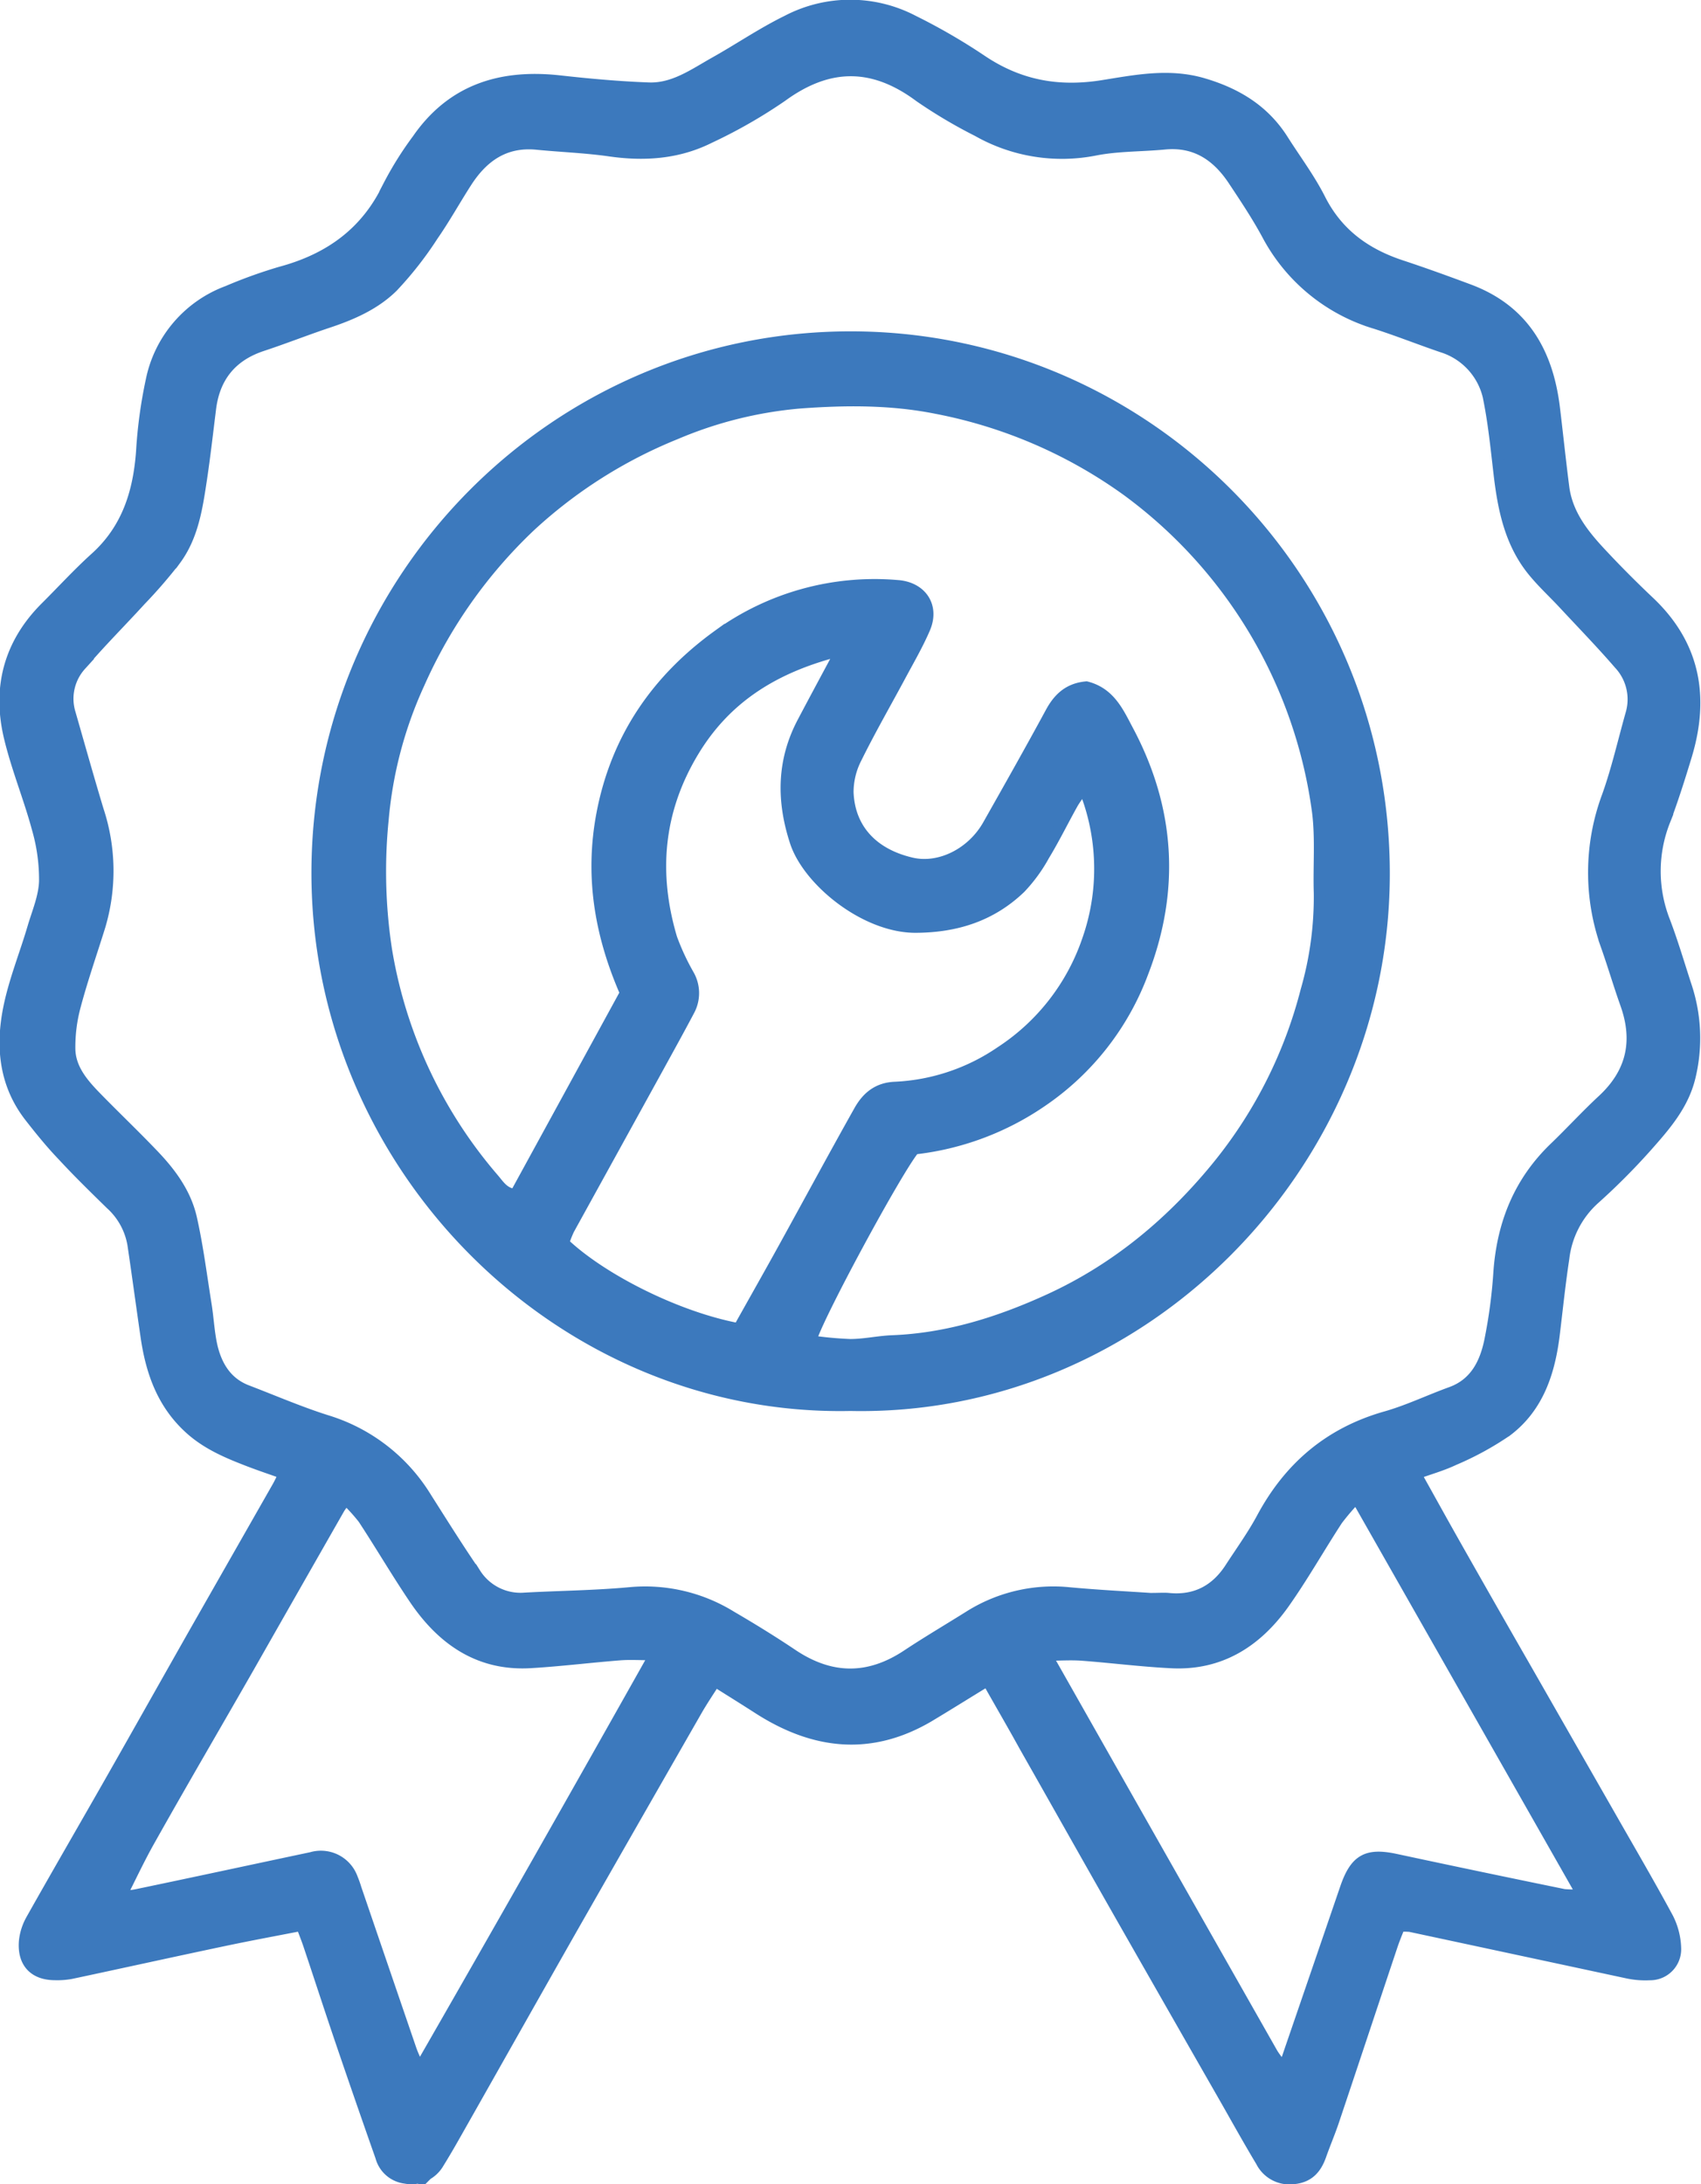
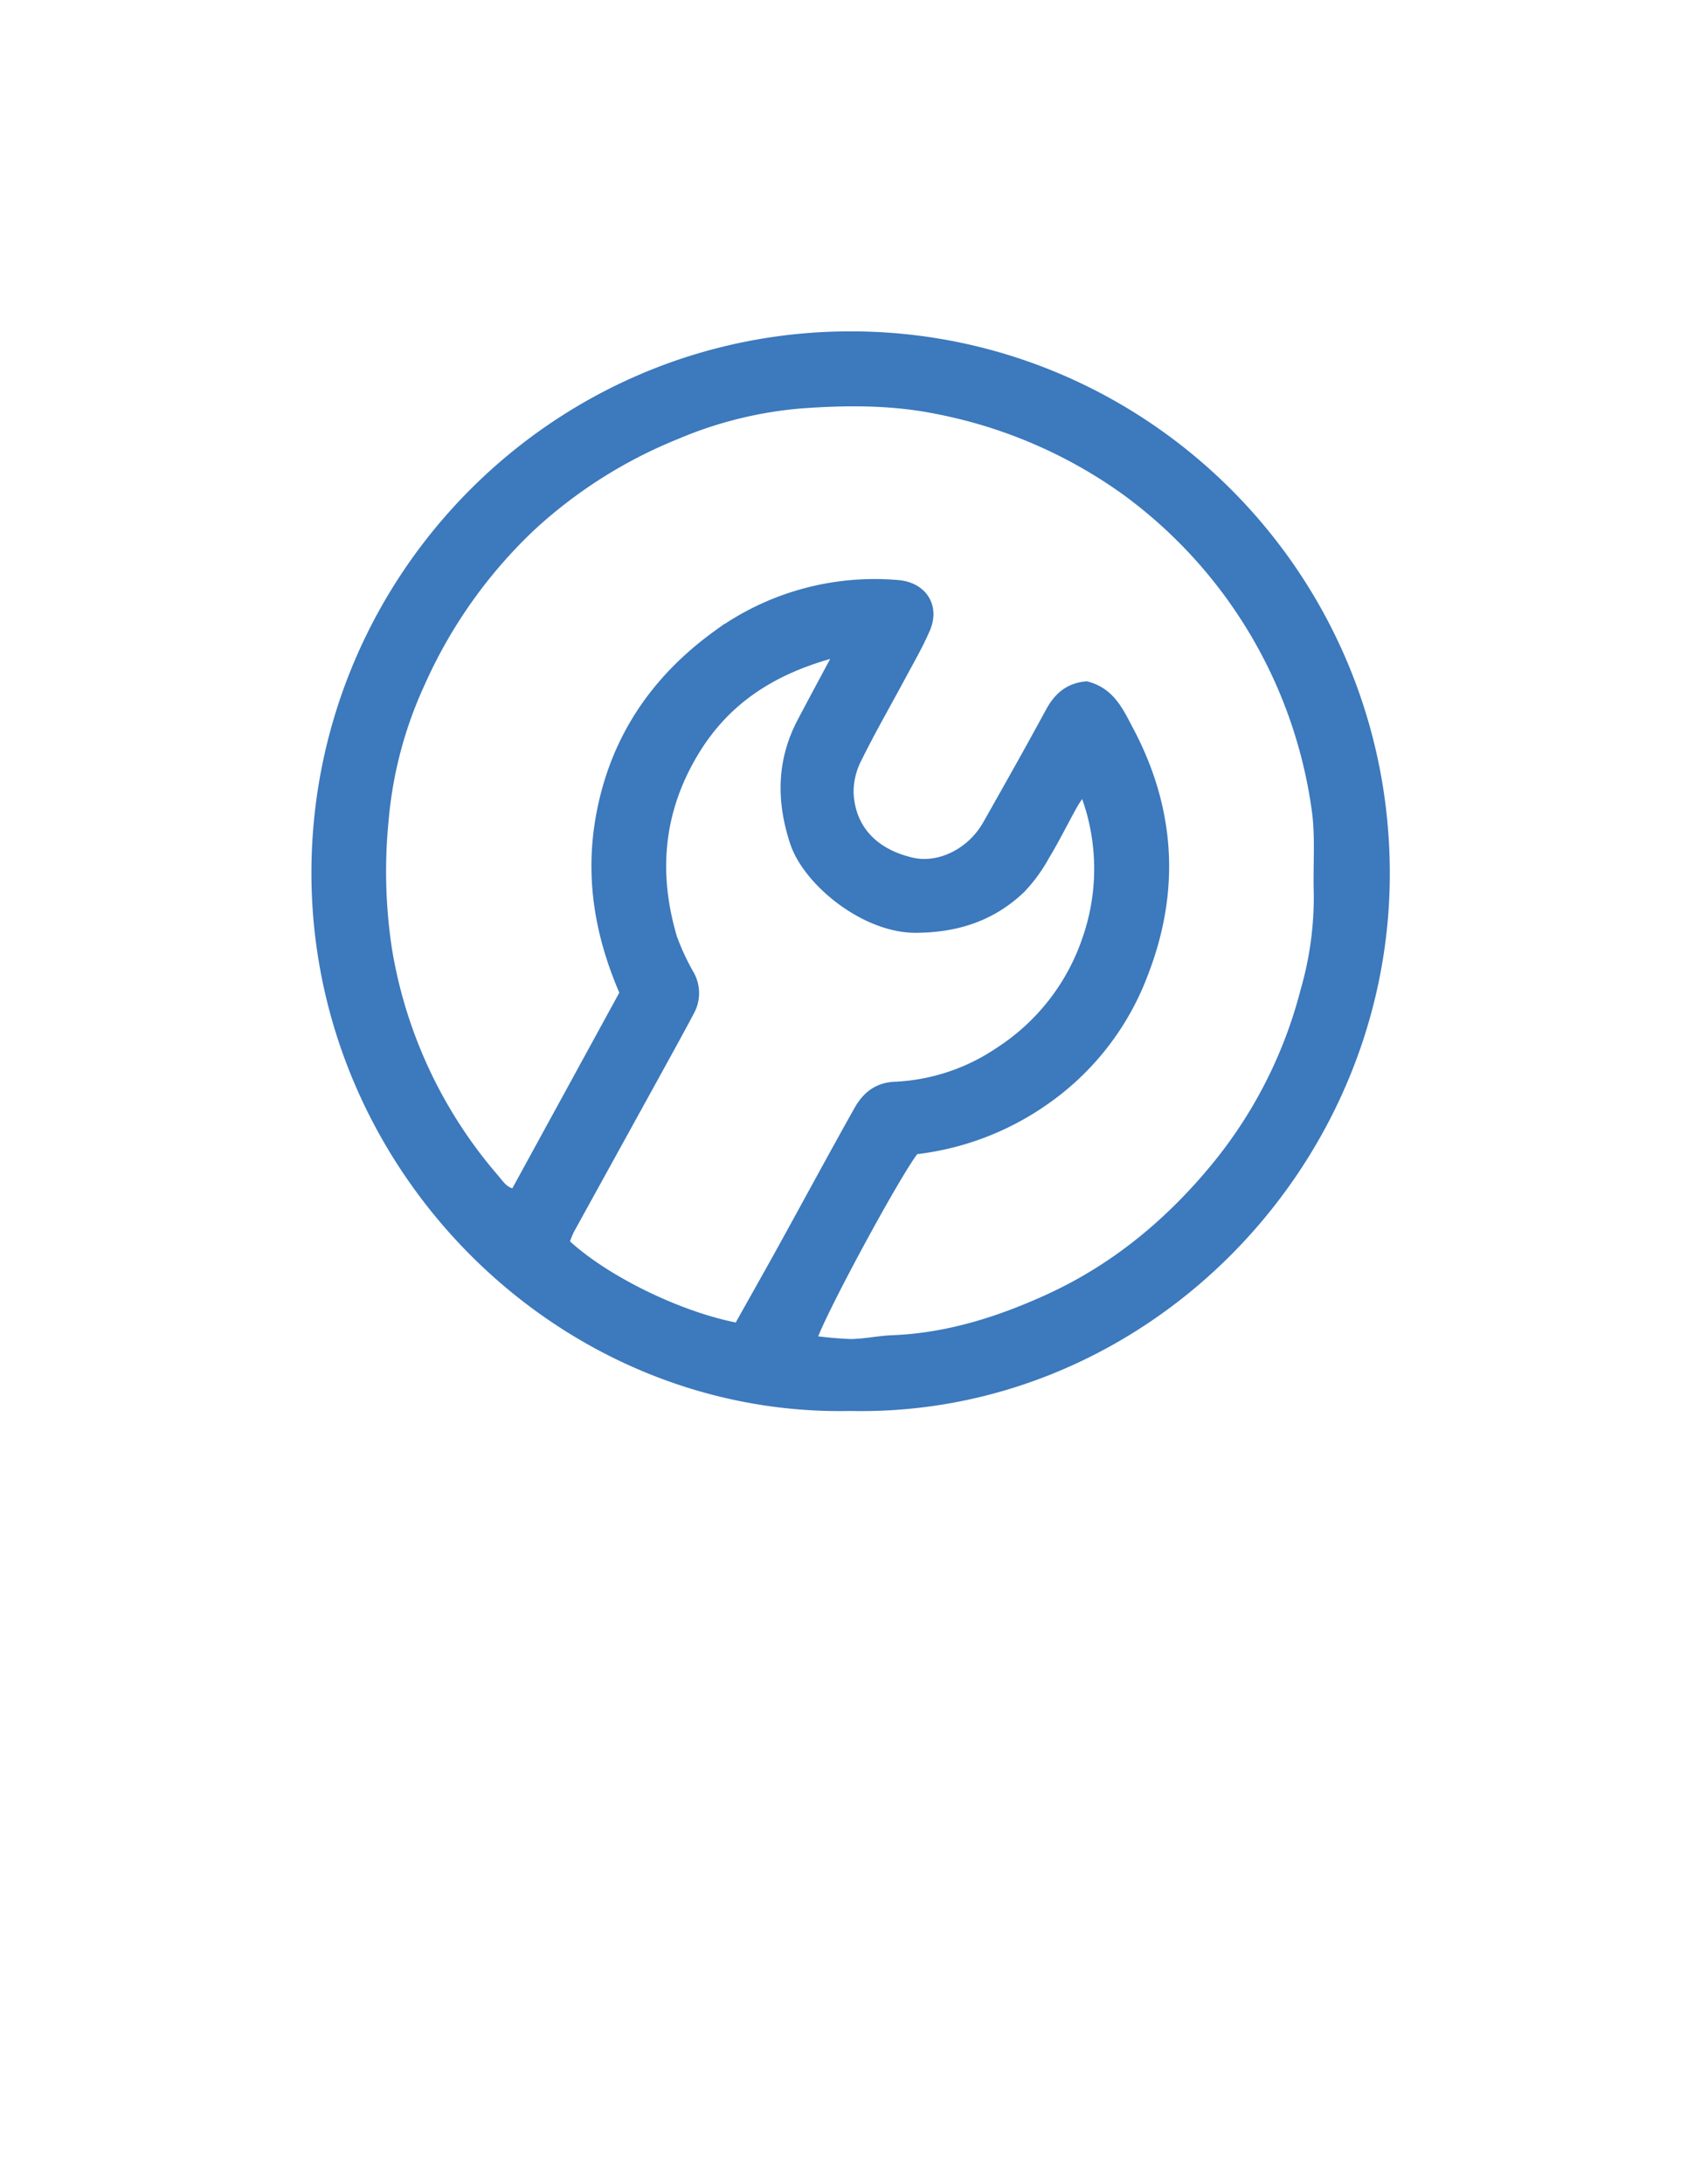
<svg xmlns="http://www.w3.org/2000/svg" id="Layer_1" data-name="Layer 1" viewBox="0 0 282.32 362.41">
  <defs>
    <style>.cls-1{fill:#3c79bd;stroke:#3c79bd;stroke-miterlimit:10;stroke-width:2px;}</style>
  </defs>
  <title>quality_17555602</title>
-   <path class="cls-1" d="M706.86,482.19c-3.65,2.22-6.7,4.14-9.81,6-9.66,5.68-19,4.57-28.16-1.3-2.3-1.48-4.62-2.92-7.29-4.6-1.09,1.72-2.18,3.32-3.14,5q-10.32,18-20.6,36c-6.47,11.38-12.89,22.79-19.35,34.18-.92,1.63-1.86,3.25-2.84,4.83a5.13,5.13,0,0,1-5.44,2.47,4.72,4.72,0,0,1-4-3.47q-3.36-9.54-6.62-19.11c-1.81-5.32-3.54-10.66-5.33-16-.35-1.05-.77-2.08-1.25-3.37-4.35.85-8.6,1.63-12.82,2.52-8.52,1.79-17,3.67-25.52,5.48a12.65,12.65,0,0,1-2.61.19c-3.45,0-5.3-2-5-5.49a9.11,9.11,0,0,1,1.13-3.51c4.34-7.71,8.79-15.37,13.17-23.06,4.69-8.24,9.33-16.5,14-24.73q6.84-12,13.71-24.05c.36-.63.65-1.29,1.13-2.25-2.28-.81-4.39-1.51-6.45-2.32-3.37-1.31-6.63-2.74-9.38-5.27-4.5-4.14-6.31-9.43-7.14-15.24-.73-5-1.41-10.09-2.16-15.13a11.73,11.73,0,0,0-3.7-6.77c-2.68-2.62-5.36-5.23-7.92-8-2-2.08-3.79-4.29-5.55-6.55-4.22-5.45-4.74-11.75-3.4-18.16.94-4.5,2.71-8.82,4-13.24.75-2.5,1.82-5,1.9-7.58a30.55,30.55,0,0,0-1.21-8.78c-1.36-5.05-3.38-9.94-4.6-15-2-8.21-.12-15.57,6-21.65,2.74-2.73,5.36-5.6,8.23-8.19,5.27-4.76,7.18-10.84,7.68-17.68a77.83,77.83,0,0,1,1.61-11.81,19.92,19.92,0,0,1,12.61-14.71,80,80,0,0,1,8.78-3.16c8.15-2.19,14.35-6.62,18-14.43a55.8,55.8,0,0,1,4.76-7.6c5.73-8.3,13.86-10.77,23.5-9.71,4.93.55,9.88,1,14.84,1.18,4.17.15,7.55-2.31,11-4.25,4-2.24,7.84-4.87,12-6.91a22.49,22.49,0,0,1,20.86,0,99.48,99.48,0,0,1,11.31,6.55c6.23,4.2,12.77,5.41,20.23,4.21,5.44-.87,11-2,16.66-.31,5.46,1.62,10,4.36,13.11,9.26,2.07,3.27,4.42,6.39,6.16,9.82,2.9,5.76,7.54,9.11,13.46,11.08,3.79,1.25,7.54,2.61,11.27,4,9,3.35,13,10.3,14.15,19.4.54,4.44,1,8.9,1.57,13.33s3.21,7.8,6.12,10.92c2.55,2.74,5.2,5.4,7.94,8,7.71,7.2,9.25,15.88,6.28,25.65-1.09,3.59-2.22,7.17-3.54,10.67a22.78,22.78,0,0,0-.06,16.76c1.33,3.49,2.39,7.1,3.55,10.66a27.26,27.26,0,0,1,.68,15.11c-1.11,4.7-4.19,8.18-7.23,11.61a109.08,109.08,0,0,1-8.73,8.74,15.73,15.73,0,0,0-5,9.79c-.64,4.18-1.07,8.39-1.58,12.58-.76,6.26-2.63,12.07-7.82,16a50,50,0,0,1-8.78,4.8c-2,.95-4.14,1.54-6.43,2.37,2.42,4.33,4.64,8.36,6.91,12.36q5.71,10.08,11.49,20.14l13.93,24.35c3.21,5.63,6.49,11.22,9.57,16.93a11.69,11.69,0,0,1,1.27,5,4.15,4.15,0,0,1-4.24,4.28,13.92,13.92,0,0,1-3.7-.3Q795.08,526.87,777,523a10.69,10.69,0,0,0-1.83,0c-.4,1-.88,2.15-1.26,3.29-3.25,9.71-6.47,19.43-9.73,29.14-.64,1.89-1.43,3.73-2.09,5.61-.77,2.18-2,3.61-4.52,3.82a5.17,5.17,0,0,1-5.25-2.84c-2-3.33-3.87-6.69-5.78-10.05q-8.64-15.09-17.26-30.2c-5.43-9.53-10.81-19.09-16.23-28.64C711.07,489.53,709,486,706.86,482.19Zm-144,36.06c1-.12,2-.18,2.95-.39,9.62-2,19.22-4.08,28.83-6.11a5.47,5.47,0,0,1,6.69,3.35,18.62,18.62,0,0,1,.63,1.77q4.54,13.29,9.09,26.57c.34,1,.8,1.92,1.47,3.49,13.36-23.24,26.23-45.92,39.21-69-2.34,0-4.08-.12-5.79,0-5,.39-9.88,1-14.83,1.3-8.46.54-14.54-3.62-19.13-10.28-3-4.41-5.72-9.07-8.66-13.55a28.64,28.64,0,0,0-3-3.29c-.58.81-.9,1.19-1.15,1.61q-7.51,13.15-15,26.31c-5.45,9.53-11,19-16.37,28.56-1.78,3.13-3.3,6.41-4.93,9.62l-.15.25Zm171-49.5c1.51,0,2.27-.07,3,0,4.57.46,8-1.41,10.41-5.19,1.76-2.71,3.67-5.35,5.2-8.2,4.54-8.46,11.21-14.12,20.51-16.76,3.7-1.05,7.21-2.75,10.84-4.06,4-1.46,5.66-4.8,6.45-8.54a84.87,84.87,0,0,0,1.53-11.45c.57-8.05,3.37-15,9.24-20.64,2.7-2.59,5.23-5.37,8-7.93,4.82-4.5,6-9.78,3.81-15.95-1.13-3.17-2.08-6.41-3.2-9.59a36.14,36.14,0,0,1,.16-24.9c1.59-4.45,2.63-9.09,3.92-13.64a8.66,8.66,0,0,0-2-8.35c-2.93-3.39-6.06-6.61-9.11-9.89-1.78-1.92-3.74-3.7-5.36-5.74-3.62-4.57-4.74-10.06-5.41-15.69-.48-4.08-.88-8.18-1.66-12.2a11.4,11.4,0,0,0-7.94-9.12c-3.66-1.25-7.25-2.68-10.93-3.86a30,30,0,0,1-18-14.76c-1.66-3.07-3.61-6-5.53-8.89-2.71-4.13-6.32-6.64-11.54-6.15-3.84.37-7.74.27-11.51,1a28.27,28.27,0,0,1-19.47-3.12,82.28,82.28,0,0,1-9.64-5.71c-7.73-5.76-15.15-5.76-22.95-.07a83.88,83.88,0,0,1-12,6.87c-5.16,2.59-10.67,3-16.38,2.2-4.05-.59-8.16-.73-12.23-1.13-5.38-.53-9.05,2.07-11.8,6.36-1.89,2.94-3.58,6-5.57,8.86a58.64,58.64,0,0,1-6.65,8.48c-3.05,3-7,4.67-11.07,6-3.54,1.2-7,2.56-10.57,3.74-5.17,1.71-8,5.31-8.62,10.65-.48,3.83-.91,7.66-1.48,11.47-.71,4.69-1.38,9.45-4.28,13.4a81.54,81.54,0,0,1-5.85,6.77c-3.27,3.59-6.71,7-9.87,10.73a8.37,8.37,0,0,0-1.83,8c1.55,5.39,3.06,10.79,4.68,16.15a32,32,0,0,1,.3,19.14c-1.37,4.41-2.9,8.77-4.09,13.23a26.16,26.16,0,0,0-.92,7.3c.08,3.15,2.06,5.57,4.16,7.74,3.13,3.23,6.39,6.32,9.5,9.57,3,3.09,5.58,6.51,6.53,10.75,1.06,4.72,1.66,9.54,2.43,14.32.37,2.33.47,4.73,1,7,.79,3.26,2.47,6,5.82,7.29,4.42,1.69,8.78,3.58,13.28,5a29.31,29.31,0,0,1,16.46,12.78c2.67,4.2,5.31,8.43,8.13,12.53a8.94,8.94,0,0,0,8.27,4.15c5.83-.32,11.69-.37,17.5-.91a27.08,27.08,0,0,1,16.72,3.93c3.43,2,6.84,4.1,10.15,6.32,6.42,4.3,12.75,4.36,19.19.07,3.43-2.27,7-4.37,10.46-6.54a26.1,26.1,0,0,1,16.39-3.76C725.2,468.25,729.92,468.49,733.87,468.75ZM717,478c0,.4-.09.69,0,.87q18.53,32.7,37.08,65.36a14.39,14.39,0,0,0,1.34,1.79.49.49,0,0,0,.32.16,2.07,2.07,0,0,0,.52-.17c.18-.47.41-1,.6-1.62q4.74-13.8,9.47-27.62c1.6-4.66,3.45-5.73,8.1-4.76q14,3,28.09,5.88a19.52,19.52,0,0,0,3.15,0c-12.6-22.15-24.95-43.84-37.59-66.07a40.9,40.9,0,0,0-3.24,3.76c-3,4.6-5.7,9.39-8.86,13.86-4.51,6.35-10.55,10.23-18.64,9.81-5-.25-9.88-.88-14.83-1.25C720.67,477.87,718.82,478,717,478Z" transform="translate(-542.94 -203.44)" />
  <path class="cls-1" d="M684.08,436.56c-48,1-88.62-39.5-88.45-88.58.17-48.73,39.75-88.68,88.72-88.56,48.54.12,88.49,39.81,88.26,89.4C772.39,397.1,732.25,437.58,684.08,436.56ZM723.24,317.5c3.92,1,5.31,4.31,6.86,7.21,6.91,13,7.74,26.41,2.45,40.09A44.6,44.6,0,0,1,716,386a46.42,46.42,0,0,1-21.35,8c-2.85,3.34-16.55,28.69-17.24,32a62.81,62.81,0,0,0,6.64.62c2.35,0,4.68-.54,7-.63,9.24-.36,17.88-3.11,26.17-6.91,11.29-5.19,20.56-13,28.34-22.68a76.06,76.06,0,0,0,14.23-28.56,56.05,56.05,0,0,0,2.2-16.23c-.14-4.47.26-9-.28-13.38A79.15,79.15,0,0,0,730,284.74a79.9,79.9,0,0,0-31.66-13.63c-7.55-1.51-15.16-1.44-22.7-.88a67.42,67.42,0,0,0-20.58,5.14,79.28,79.28,0,0,0-24.17,15.32,81.24,81.24,0,0,0-18.44,26.1,68.39,68.39,0,0,0-6,22.65A86.07,86.07,0,0,0,607,361a77.48,77.48,0,0,0,17.83,38.12c.9,1.05,1.72,2.46,3.68,2.6,6.16-11.26,12.31-22.5,18.33-33.52-4.31-9.84-5.84-19.52-3.92-29.68,2.38-12.55,9.08-22.28,19.3-29.64a44.23,44.23,0,0,1,29.62-8.2c3.93.26,6.08,3.36,4.51,7-1.13,2.63-2.58,5.13-3.94,7.66-2.47,4.61-5.09,9.15-7.41,13.85a12.45,12.45,0,0,0-1.39,5.73c.25,6.16,4.17,10.32,10.63,11.81,4.66,1.07,10.06-1.58,12.76-6.35,3.5-6.19,7-12.38,10.38-18.62C718.65,319.39,720.31,317.77,723.24,317.5Zm-40.54-6.28c-11.07,2.71-19.3,7.81-24.77,16.92-5.89,9.79-6.81,20.16-3.59,31a39.7,39.7,0,0,0,2.84,6.11,6,6,0,0,1,.11,5.75c-1.63,3.09-3.32,6.14-5,9.2q-7.49,13.6-15,27.21a19.48,19.48,0,0,0-.9,2.3c6.33,6.05,18.92,12.39,29.18,14.29,2.5-4.48,5.07-9,7.6-13.59,4.16-7.54,8.24-15.11,12.46-22.62,1.25-2.22,3-3.76,5.91-3.86a33.83,33.83,0,0,0,17.5-5.87,36.07,36.07,0,0,0,14.47-18.58,35.67,35.67,0,0,0-.17-24.22,4.89,4.89,0,0,0-.76-1c-.63.92-1.25,1.7-1.73,2.56-1.58,2.83-3,5.74-4.69,8.52a25.81,25.81,0,0,1-3.94,5.4c-4.81,4.6-10.59,6.45-17.33,6.48-8.37,0-17.79-7.71-19.88-14.17-2.24-6.88-2.14-13.47,1.31-19.9C678.32,319.36,680.32,315.65,682.7,311.22Z" transform="translate(-542.94 -203.44)" />
</svg>